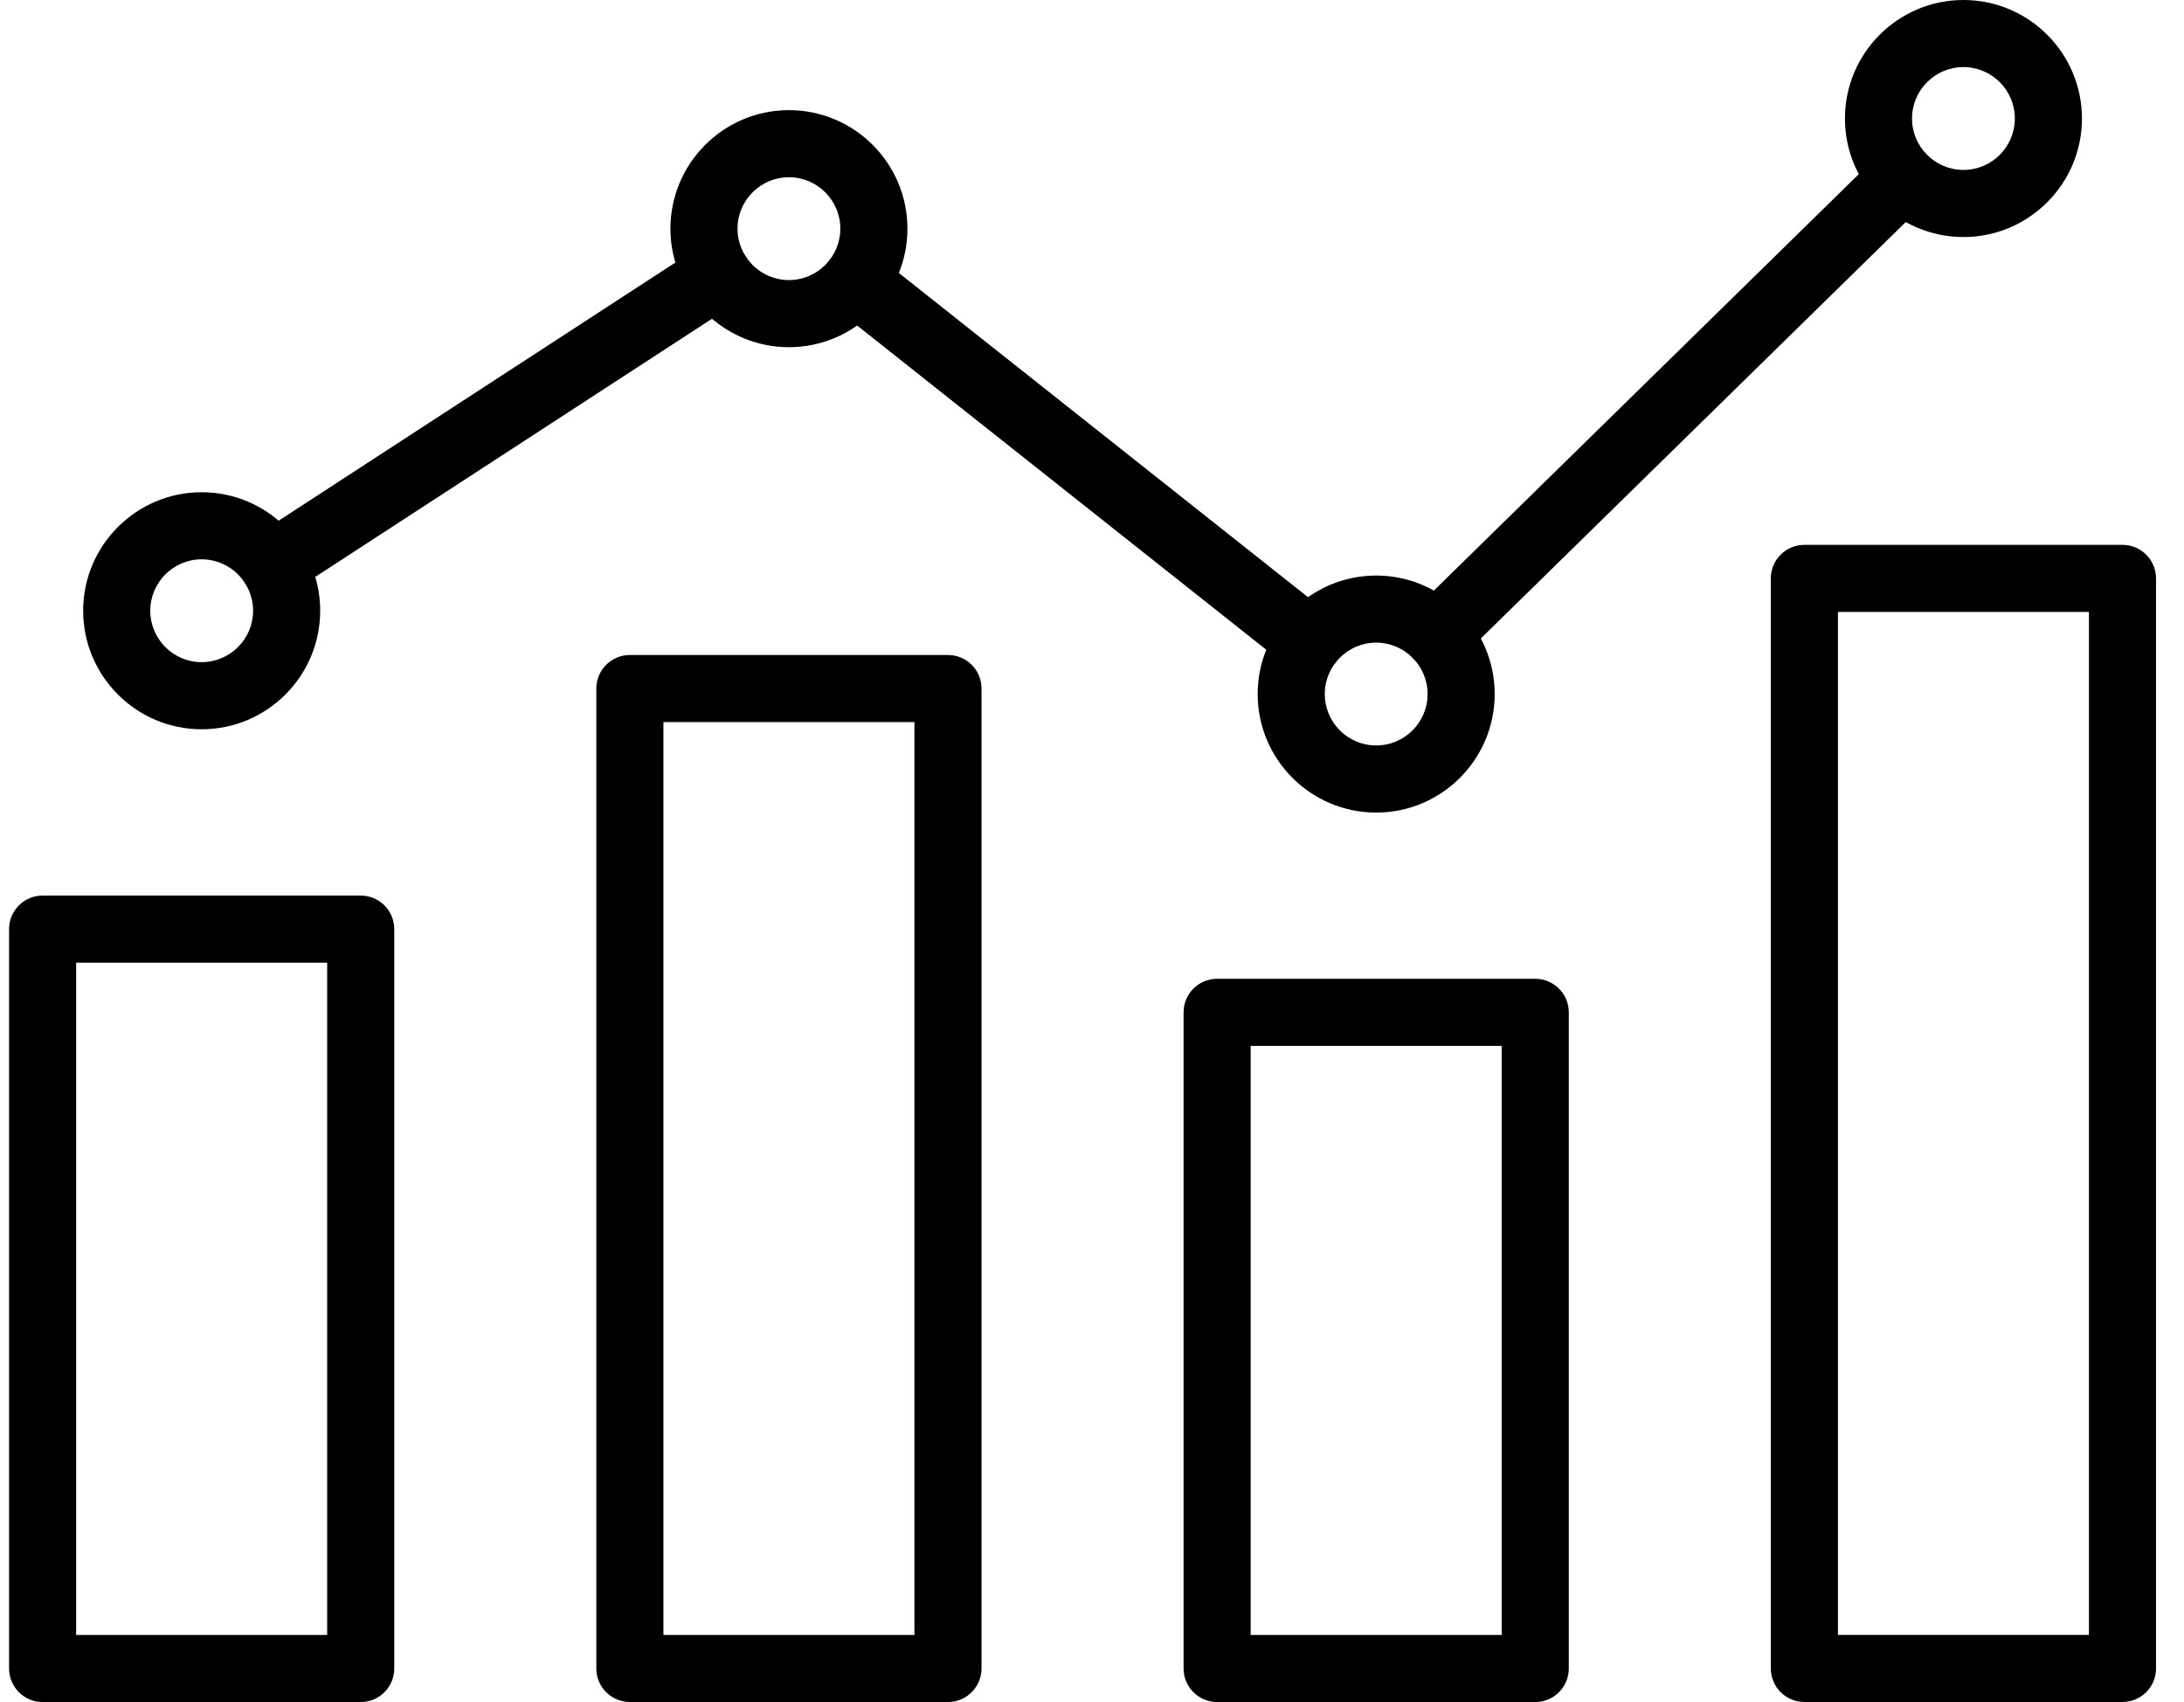
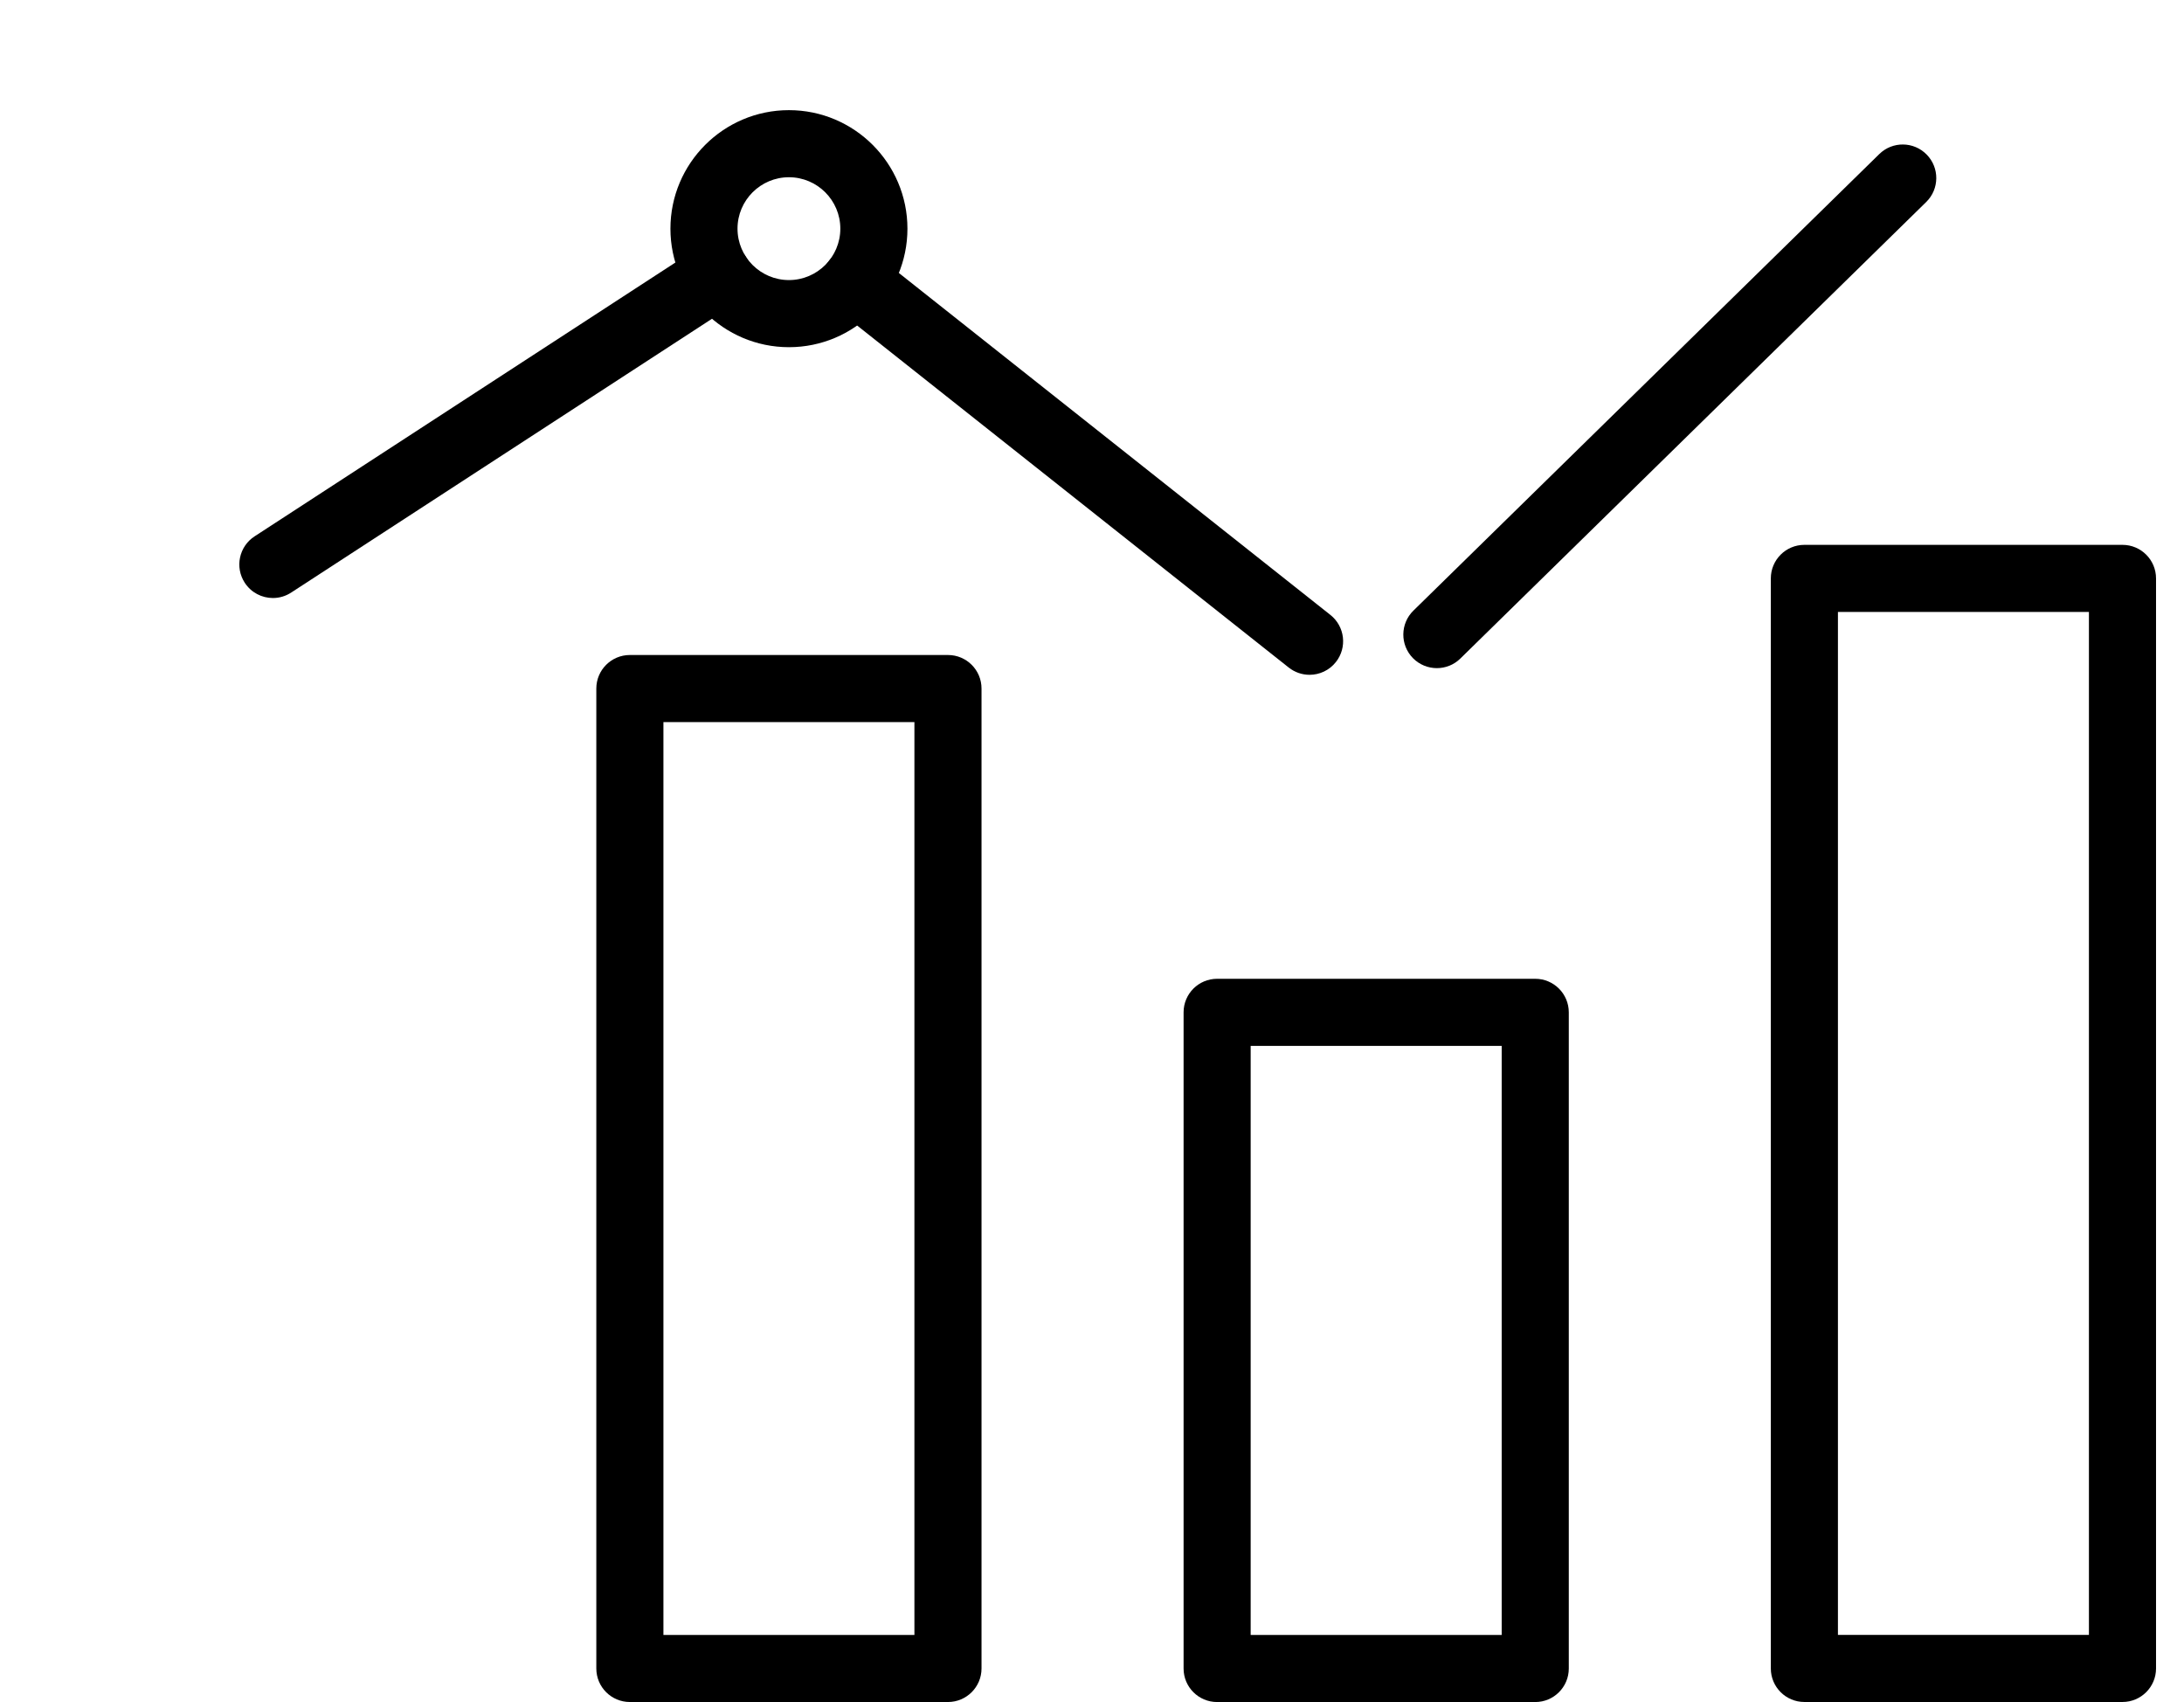
<svg xmlns="http://www.w3.org/2000/svg" width="77" height="60" viewBox="0 0 77 60" fill="none">
-   <path d="M12.718 60H1.503C0.849 60 0.32 59.471 0.32 58.818V32.753C0.32 32.1 0.849 31.57 1.503 31.57H12.718C13.371 31.57 13.9 32.1 13.9 32.753V58.818C13.9 59.471 13.371 60 12.718 60ZM2.685 57.635H11.535V33.936H2.685V57.635Z" fill="black" />
  <path d="M33.422 59.999H22.207C21.554 59.999 21.024 59.47 21.024 58.816V24.273C21.024 23.619 21.554 23.09 22.207 23.09H33.422C34.076 23.09 34.605 23.619 34.605 24.273V58.816C34.605 59.469 34.075 59.999 33.422 59.999ZM23.39 57.634H32.239V25.455H23.39V57.634Z" fill="black" />
  <path d="M54.127 60H42.912C42.258 60 41.729 59.471 41.729 58.818V35.687C41.729 35.033 42.258 34.504 42.912 34.504H54.127C54.78 34.504 55.31 35.033 55.31 35.687V58.818C55.31 59.471 54.78 60 54.127 60ZM44.094 57.635H52.944V36.869H44.094V57.635Z" fill="black" />
  <path d="M74.831 59.998H63.616C62.962 59.998 62.433 59.469 62.433 58.816V20.39C62.433 19.736 62.962 19.207 63.616 19.207H74.831C75.484 19.207 76.014 19.736 76.014 20.39V58.815C76.014 59.469 75.484 59.998 74.831 59.998ZM64.799 57.633H73.648V21.573H64.799V57.633Z" fill="black" />
  <path d="M46.17 23.788C45.913 23.788 45.654 23.704 45.436 23.532L29.428 10.848C28.916 10.443 28.83 9.699 29.235 9.187C29.641 8.675 30.385 8.588 30.897 8.994L46.906 21.678C47.417 22.083 47.504 22.827 47.098 23.339C46.865 23.634 46.519 23.788 46.17 23.788Z" fill="black" />
  <path d="M9.622 21.081C9.235 21.081 8.856 20.892 8.629 20.543C8.273 19.996 8.428 19.263 8.976 18.907L24.659 8.703C25.207 8.347 25.94 8.502 26.296 9.05C26.652 9.597 26.497 10.33 25.949 10.686L10.266 20.889C10.066 21.019 9.843 21.081 9.622 21.081Z" fill="black" />
  <path d="M50.659 23.553C50.352 23.553 50.046 23.435 49.814 23.199C49.357 22.732 49.365 21.983 49.831 21.526L66.256 5.432C66.722 4.974 67.471 4.982 67.928 5.449C68.386 5.915 68.378 6.664 67.911 7.121L51.486 23.215C51.257 23.441 50.957 23.553 50.659 23.553Z" fill="black" />
-   <path d="M7.11 25.708C4.806 25.708 2.932 23.834 2.932 21.529C2.932 19.226 4.806 17.352 7.11 17.352C9.414 17.352 11.289 19.226 11.289 21.529C11.288 23.833 9.414 25.708 7.11 25.708ZM7.11 19.717C6.111 19.717 5.298 20.53 5.298 21.529C5.298 22.529 6.111 23.342 7.11 23.342C8.109 23.342 8.923 22.529 8.923 21.529C8.923 20.53 8.109 19.717 7.11 19.717Z" fill="black" />
  <path d="M27.815 12.239C25.511 12.239 23.637 10.365 23.637 8.061C23.637 5.757 25.511 3.883 27.815 3.883C30.119 3.883 31.993 5.757 31.993 8.061C31.993 10.365 30.119 12.239 27.815 12.239ZM27.815 6.248C26.815 6.248 26.002 7.061 26.002 8.06C26.002 9.06 26.815 9.873 27.815 9.873C28.814 9.873 29.627 9.06 29.627 8.06C29.627 7.061 28.814 6.248 27.815 6.248Z" fill="black" />
-   <path d="M48.519 28.645C46.215 28.645 44.341 26.771 44.341 24.467C44.341 22.163 46.215 20.289 48.519 20.289C50.823 20.289 52.697 22.163 52.697 24.467C52.697 26.771 50.823 28.645 48.519 28.645ZM48.519 22.654C47.52 22.654 46.707 23.468 46.707 24.467C46.707 25.466 47.52 26.279 48.519 26.279C49.519 26.279 50.332 25.466 50.332 24.467C50.332 23.468 49.519 22.654 48.519 22.654Z" fill="black" />
-   <path d="M69.224 8.356C66.92 8.356 65.046 6.482 65.046 4.178C65.046 1.874 66.92 0 69.224 0C71.528 0 73.402 1.874 73.402 4.178C73.402 6.482 71.528 8.356 69.224 8.356ZM69.224 2.365C68.225 2.365 67.411 3.178 67.411 4.177C67.411 5.177 68.225 5.99 69.224 5.99C70.223 5.99 71.036 5.177 71.036 4.177C71.036 3.178 70.223 2.365 69.224 2.365Z" fill="black" />
</svg>